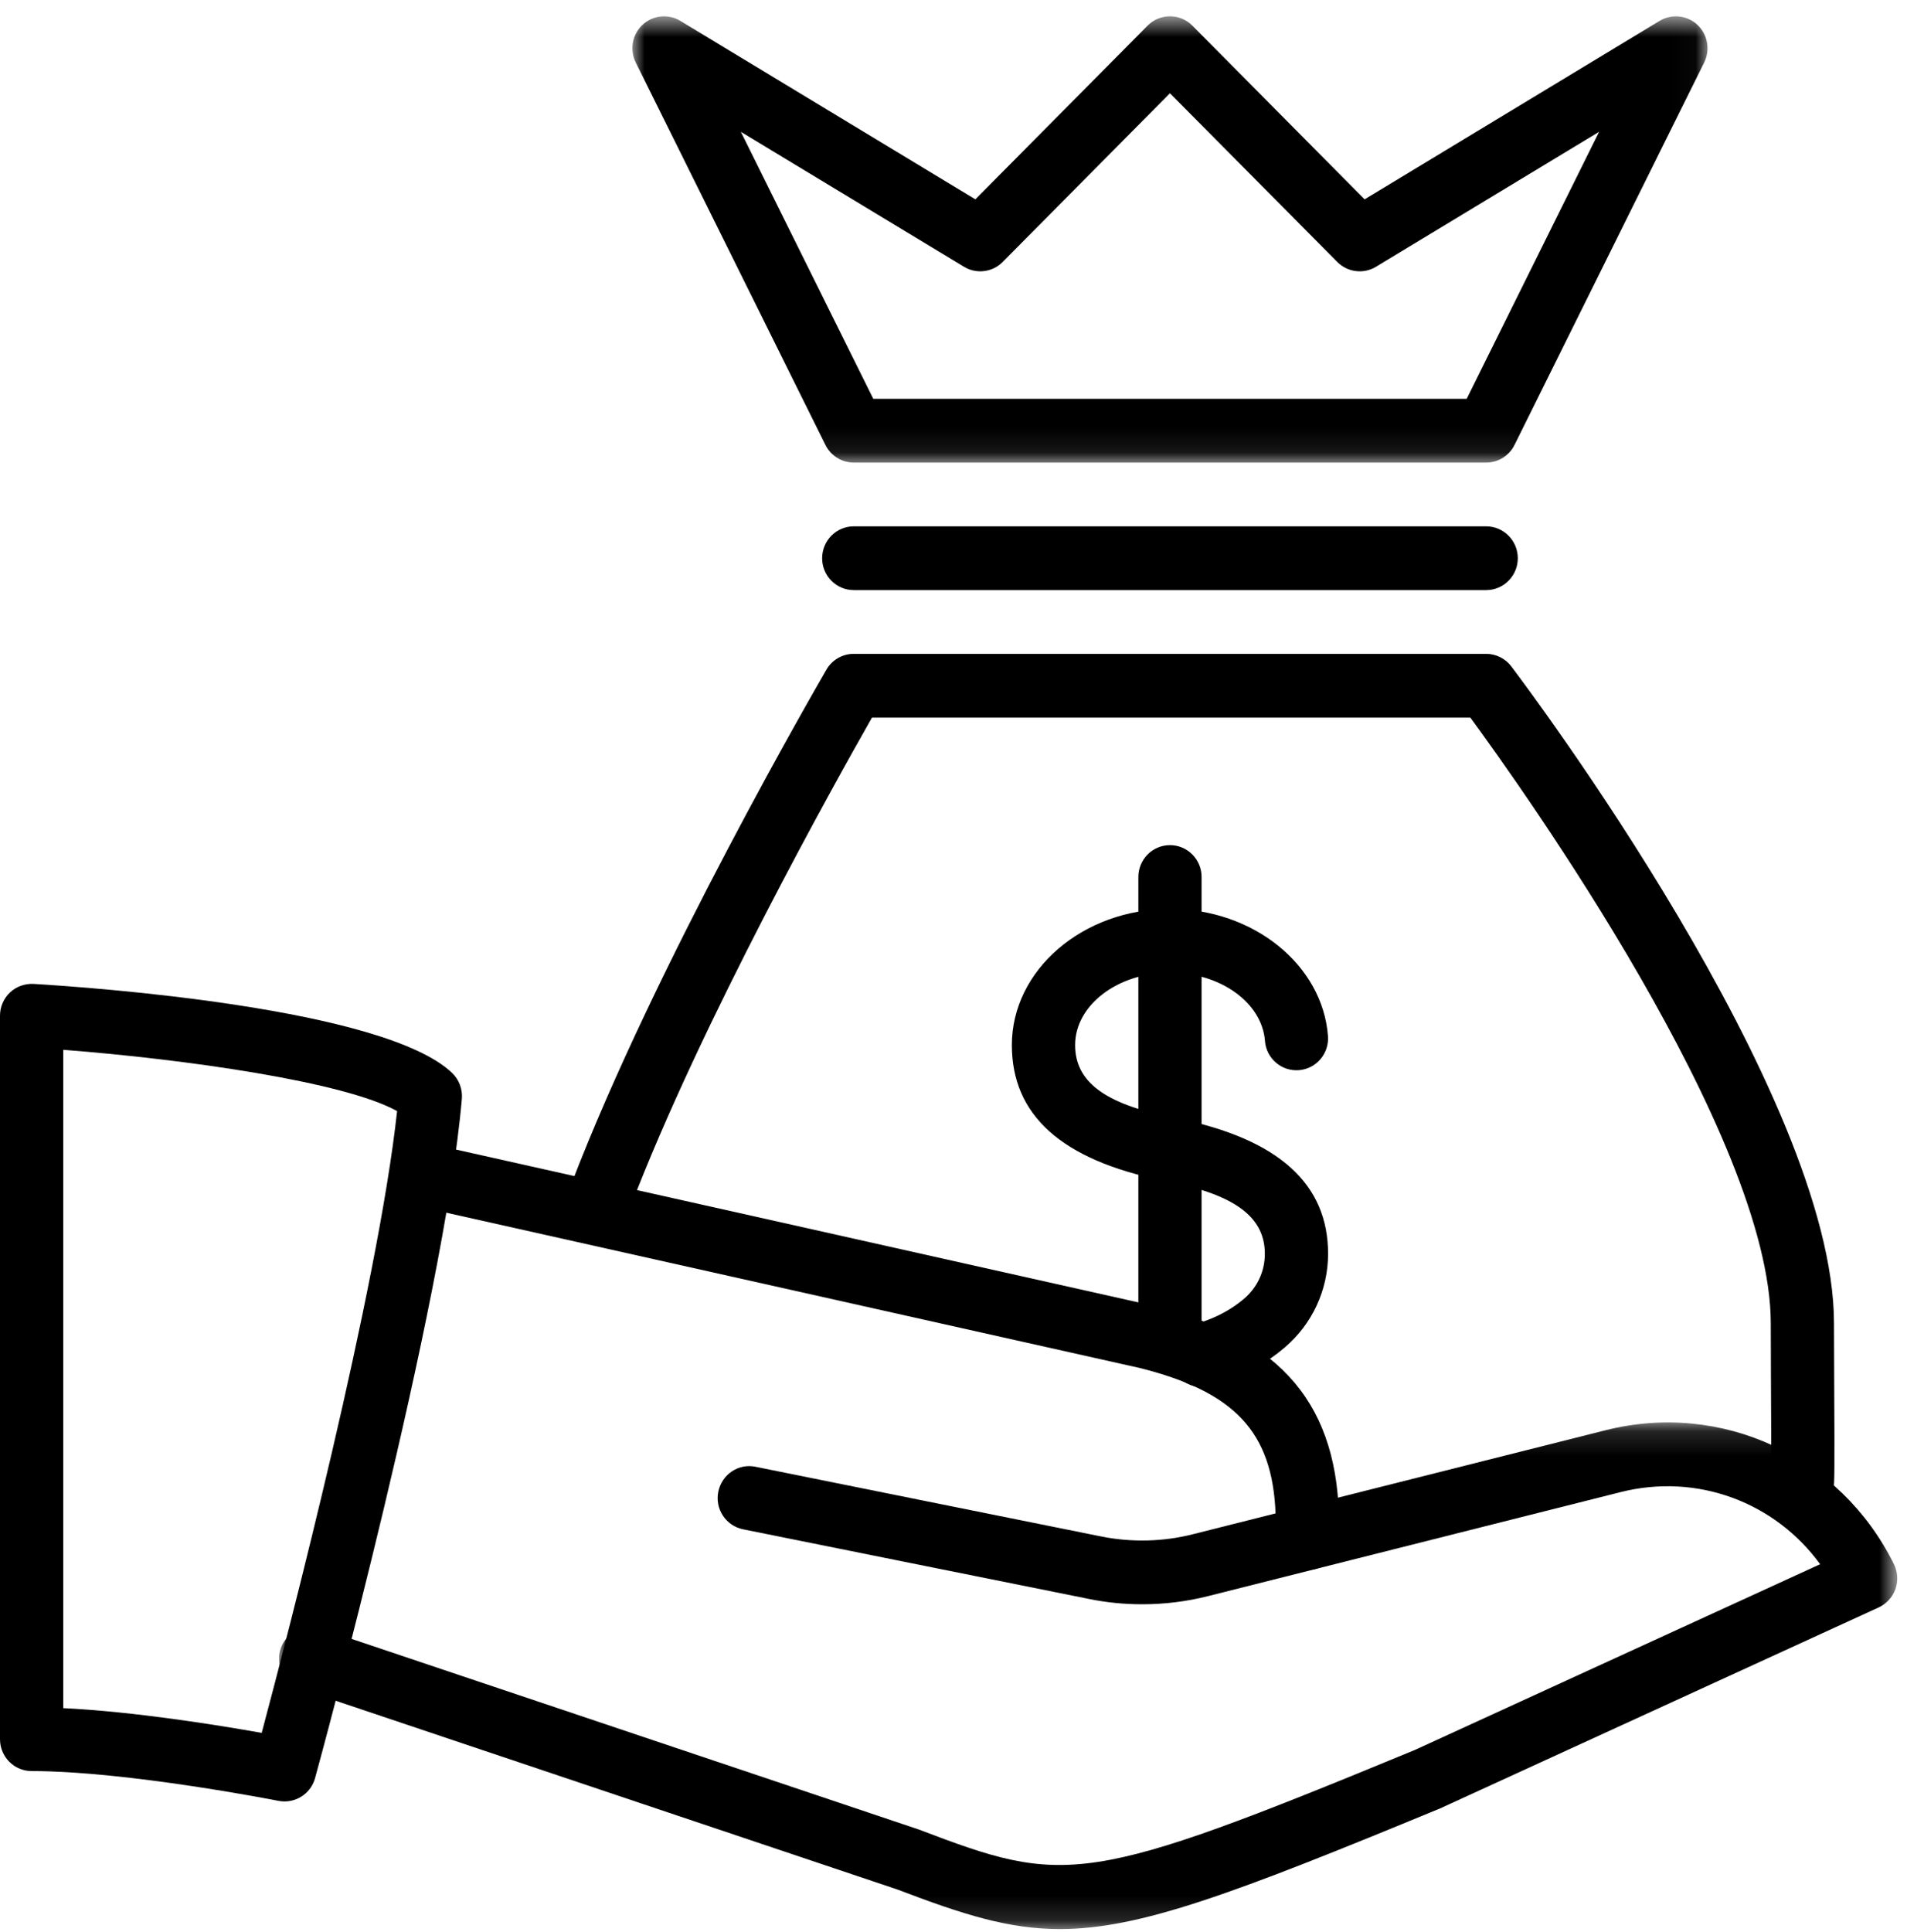
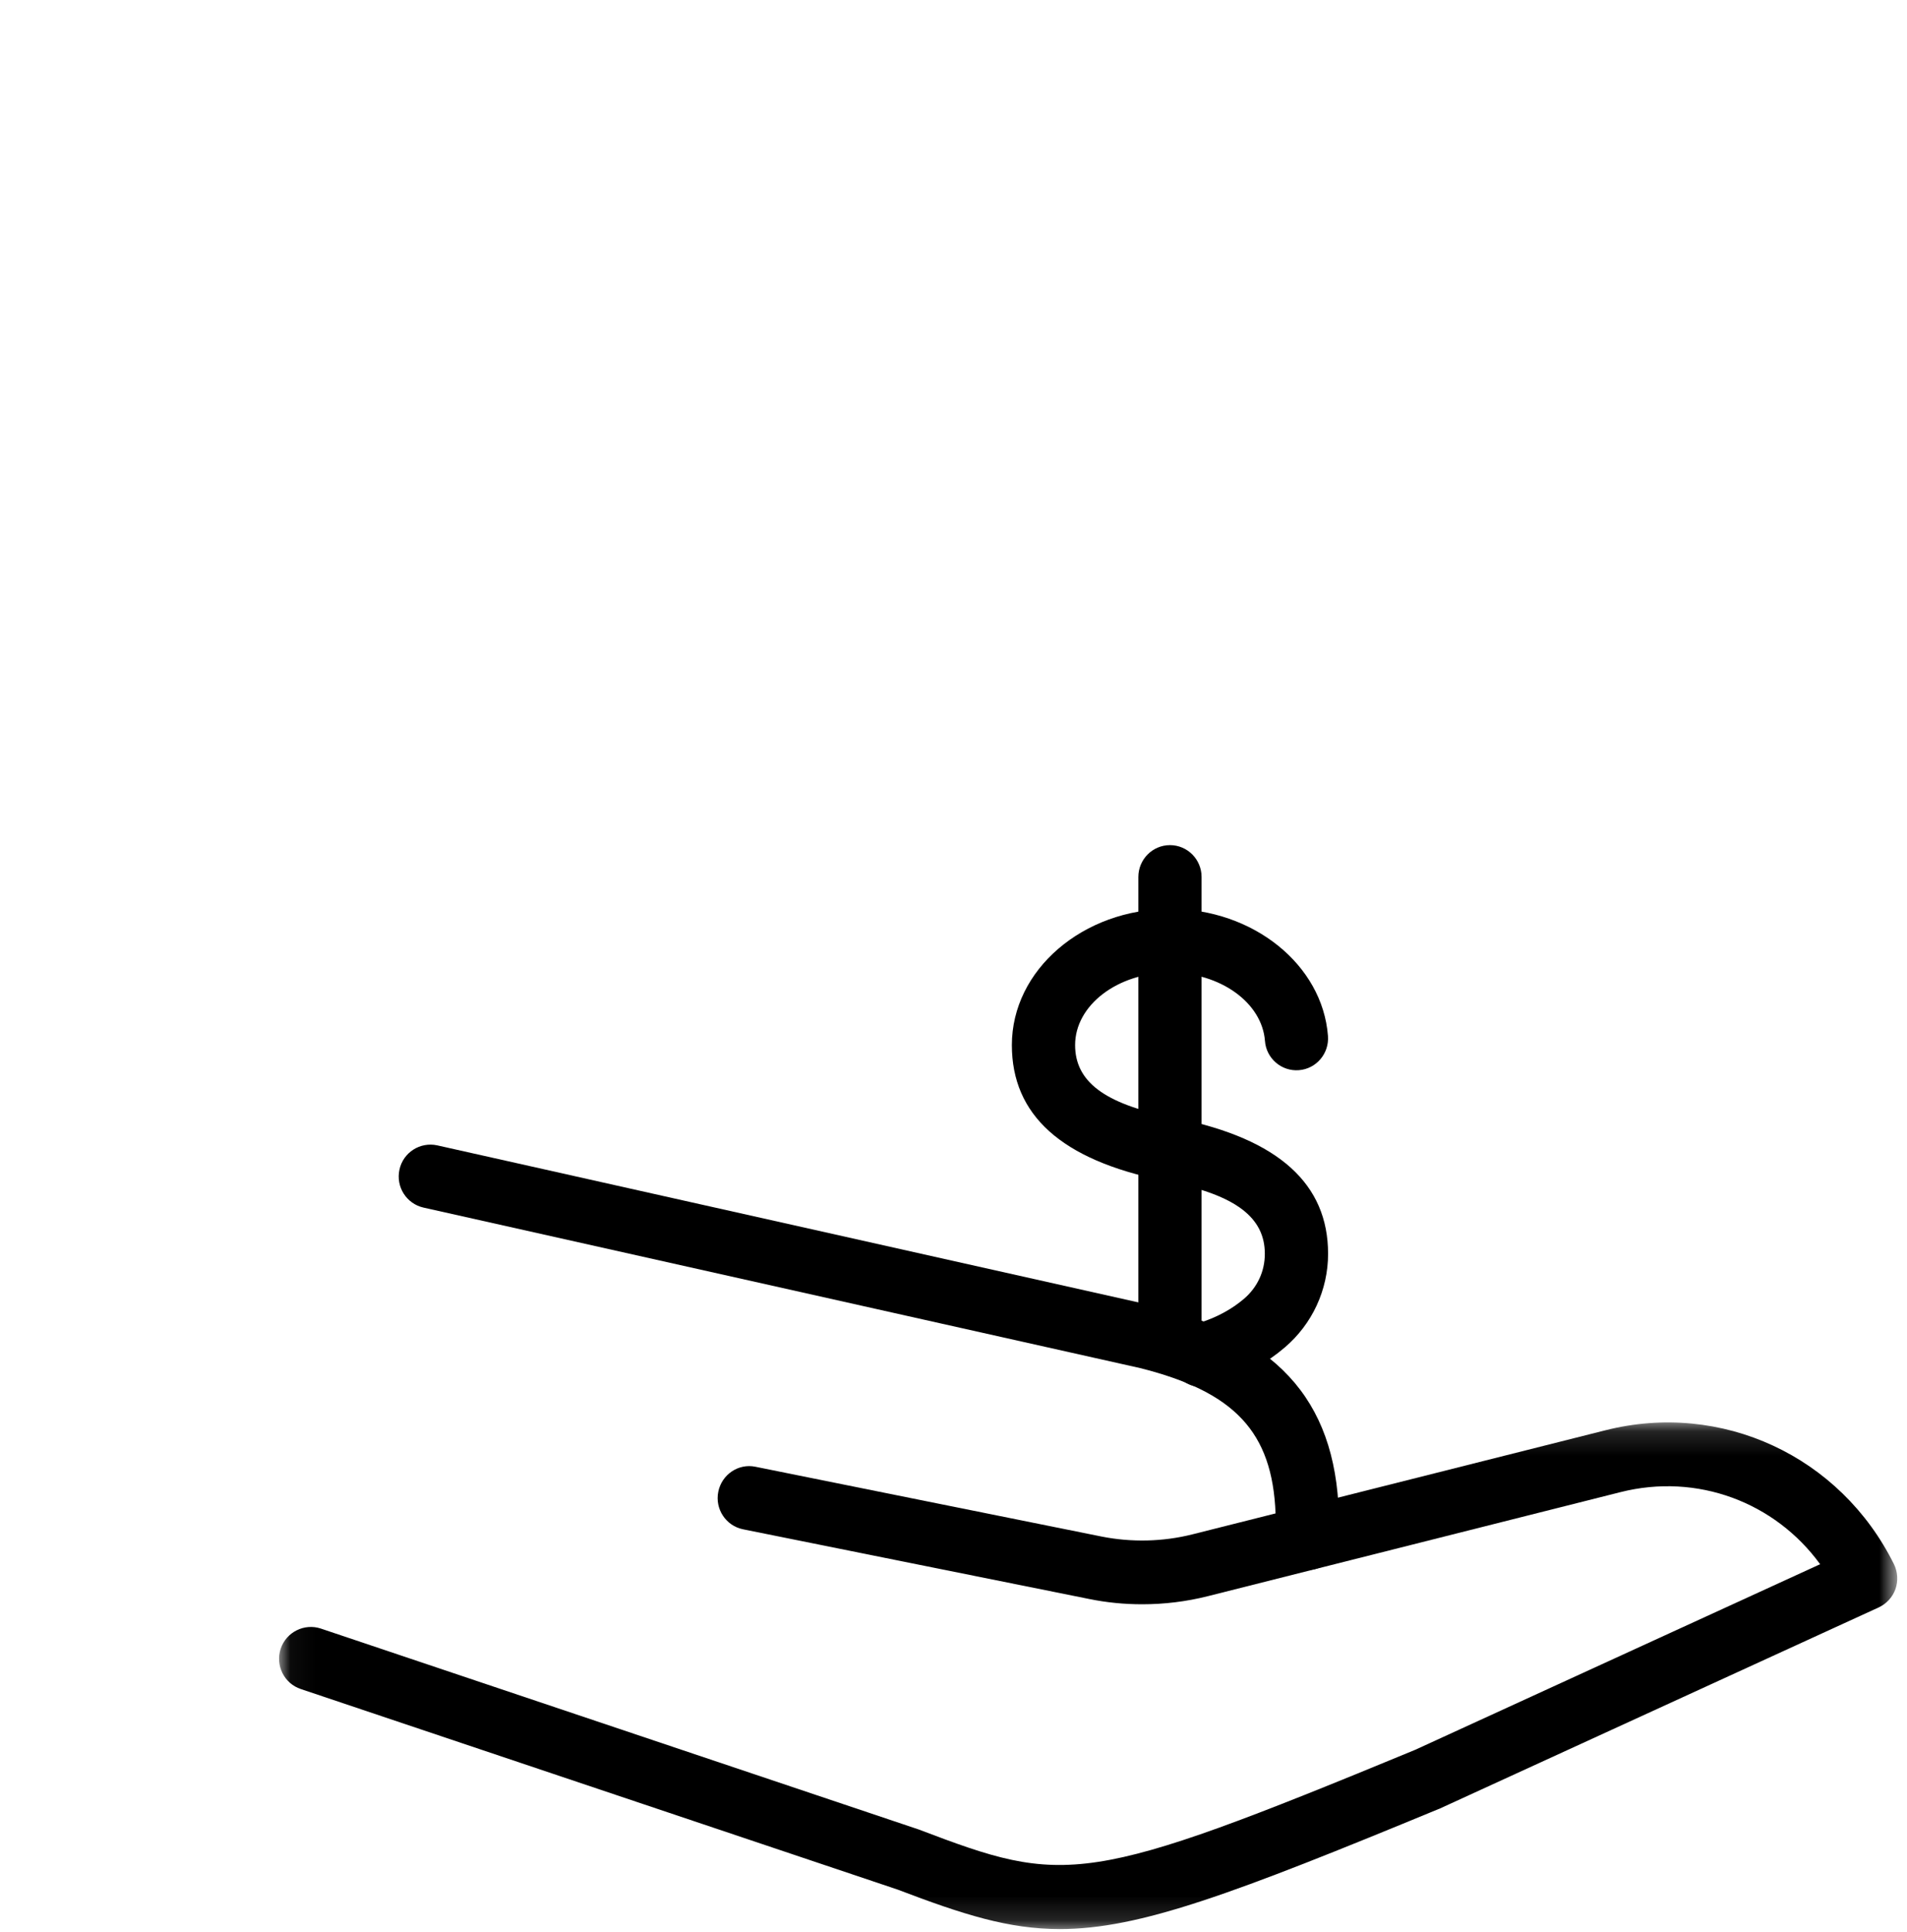
<svg xmlns="http://www.w3.org/2000/svg" xmlns:xlink="http://www.w3.org/1999/xlink" width="78px" height="79px" viewBox="0 0 78 79" version="1.1">
  <title>Page 1</title>
  <desc>Created with Sketch.</desc>
  <defs>
    <polygon id="path-1" points="66.229 0.139 66.229 20.855 33.136 20.855 0.043 20.855 0.043 0.139 66.229 0.139" />
    <polygon id="path-3" points="43.974 0.662 -0 0.662 -0 18.91 43.974 18.91 43.974 0.662" />
  </defs>
  <g id="Desktop:-Car-buying-Design-R1" stroke="none" stroke-width="1" fill="none" fill-rule="evenodd">
    <g id="Car-Buying-Service" transform="translate(-1219, -1542)">
      <g id="Group-15" transform="translate(52, 1540)">
        <g id="Backed-by-NCUA" transform="translate(335, 2)">
          <g id="Page-1" transform="translate(832, 0)">
-             <path d="M2.587,69.845 C5.499,69.986 8.929,70.541 10.704,70.857 C11.798,66.754 15.448,52.736 16.242,45.432 C14.095,44.235 7.574,43.31 2.587,42.926 L2.587,69.845 Z M11.64,73.659 C11.56,73.659 11.477,73.652 11.389,73.636 C11.33,73.623 5.197,72.418 1.293,72.418 C0.579,72.418 0,71.835 0,71.115 L0,41.532 C0,41.172 0.147,40.828 0.406,40.583 C0.667,40.335 1.024,40.215 1.368,40.231 C3.74,40.372 15.704,41.216 18.49,43.87 C18.777,44.144 18.924,44.535 18.891,44.931 C18.156,53.409 13.102,71.921 12.887,72.705 C12.729,73.279 12.212,73.659 11.64,73.659 L11.64,73.659 Z" id="Fill-1" fill="#000000" />
            <g id="Group-5" transform="translate(11.372, 58.024)">
              <mask id="mask-2" fill="white">
                <use xlink:href="#path-1" />
              </mask>
              <g id="Clip-4" />
              <path d="M31.98,20.855 C29.885,20.855 28.028,20.264 25.34,19.239 L0.927,11.038 C0.249,10.811 -0.116,10.073 0.109,9.39 C0.34,8.707 1.074,8.345 1.747,8.566 L26.207,16.783 C32.213,19.07 32.986,19.114 46.507,13.527 L63.075,5.936 C61.228,3.399 58.049,2.198 54.911,2.988 L42.418,6.137 C41.717,6.306 41.021,5.886 40.85,5.188 C40.677,4.492 41.096,3.783 41.792,3.608 L54.285,0.461 C59.045,-0.746 63.9,1.515 66.094,5.933 C66.249,6.249 66.272,6.619 66.156,6.953 C66.037,7.284 65.788,7.555 65.47,7.703 L47.534,15.92 C39.083,19.411 35.247,20.855 31.98,20.855" id="Fill-3" fill="#000000" mask="url(#mask-2)" />
            </g>
            <path d="M46.715,65.598 C45.985,65.598 45.258,65.527 44.545,65.381 L30.393,62.532 C29.692,62.391 29.236,61.703 29.379,60.997 C29.521,60.29 30.206,59.829 30.9,59.975 L45.049,62.827 C46.28,63.072 47.566,63.043 48.776,62.738 L52.173,61.883 C52.041,58.546 50.494,56.914 46.642,55.942 L17.322,49.378 C16.624,49.221 16.184,48.525 16.339,47.824 C16.492,47.123 17.18,46.682 17.883,46.833 L47.235,53.405 C52.457,54.722 54.77,57.485 54.77,62.378 L54.77,62.897 C54.77,63.494 54.366,64.015 53.789,64.161 L49.402,65.267 C48.525,65.488 47.623,65.598 46.715,65.598" id="Fill-6" fill="#000000" />
-             <path d="M73.724,61.929 C73.654,61.929 73.579,61.924 73.509,61.911 C72.826,61.796 72.36,61.168 72.435,60.485 C72.456,60.094 72.446,58.079 72.435,56.314 L72.428,54.109 C72.428,46.465 62.249,32.218 60.141,29.343 L35.665,29.343 C34.194,31.929 28.681,41.775 25.782,49.364 C25.523,50.034 24.788,50.368 24.108,50.112 C23.443,49.851 23.112,49.098 23.366,48.425 C26.793,39.458 33.521,27.87 33.803,27.38 C34.036,26.981 34.46,26.736 34.92,26.736 L60.787,26.736 C61.188,26.736 61.571,26.926 61.814,27.247 C62.352,27.959 75.014,44.747 75.014,54.109 L75.022,56.301 C75.043,60.368 75.032,60.628 74.996,60.84 C74.89,61.478 74.342,61.929 73.724,61.929" id="Fill-8" fill="#000000" />
-             <path d="M60.787,24.129 L34.92,24.129 C34.207,24.129 33.627,23.545 33.627,22.826 C33.627,22.106 34.207,21.522 34.92,21.522 L60.787,21.522 C61.501,21.522 62.081,22.106 62.081,22.826 C62.081,23.545 61.501,24.129 60.787,24.129" id="Fill-10" fill="#000000" />
            <g id="Group-14" transform="translate(25.867, 0.005)">
              <mask id="mask-4" fill="white">
                <use xlink:href="#path-3" />
              </mask>
              <g id="Clip-13" />
-               <path d="M9.852,16.303 L34.123,16.303 L39.539,5.385 L30.411,10.904 C29.912,11.207 29.257,11.134 28.833,10.709 L21.986,3.808 L15.142,10.709 C14.72,11.134 14.063,11.207 13.564,10.904 L4.435,5.385 L9.852,16.303 Z M34.919,18.91 L9.052,18.91 C8.564,18.91 8.116,18.631 7.896,18.191 L0.136,2.549 C-0.12,2.03 -0.009,1.402 0.415,1.008 C0.837,0.615 1.473,0.552 1.957,0.847 L14.027,8.146 L21.073,1.042 C21.577,0.534 22.397,0.534 22.902,1.042 L29.948,8.146 L42.017,0.847 C42.506,0.552 43.137,0.615 43.559,1.008 C43.981,1.402 44.094,2.03 43.838,2.549 L36.078,18.191 C35.858,18.631 35.411,18.91 34.919,18.91 L34.919,18.91 Z" id="Fill-12" fill="#000000" mask="url(#mask-4)" />
            </g>
            <path d="M49.145,56.715 C48.542,56.715 48.004,56.288 47.88,55.667 C47.74,54.961 48.193,54.275 48.894,54.135 C48.896,54.132 49.949,53.9 50.875,53.113 C51.429,52.641 51.734,51.987 51.734,51.267 C51.734,49.781 50.539,48.876 47.862,48.332 L47.575,48.272 C43.395,47.427 41.387,45.581 41.387,42.732 C41.387,39.661 44.29,37.164 47.859,37.164 C51.256,37.164 54.093,39.445 54.316,42.359 C54.372,43.076 53.84,43.704 53.128,43.759 C52.422,43.816 51.791,43.282 51.739,42.56 C51.618,40.996 49.913,39.771 47.859,39.771 C45.717,39.771 43.974,41.1 43.974,42.732 C43.974,44.223 45.174,45.128 47.862,45.67 C47.872,45.673 48.131,45.725 48.141,45.727 C52.321,46.577 54.321,48.425 54.321,51.267 C54.321,52.745 53.671,54.145 52.541,55.104 C51.116,56.319 49.572,56.656 49.401,56.689 C49.313,56.708 49.23,56.715 49.145,56.715" id="Fill-15" fill="#000000" />
            <path d="M47.854,55.412 C47.14,55.412 46.561,54.828 46.561,54.109 L46.561,35.86 C46.561,35.141 47.14,34.557 47.854,34.557 C48.568,34.557 49.147,35.141 49.147,35.86 L49.147,54.109 C49.147,54.828 48.568,55.412 47.854,55.412" id="Fill-17" fill="#000000" />
          </g>
        </g>
      </g>
    </g>
  </g>
</svg>